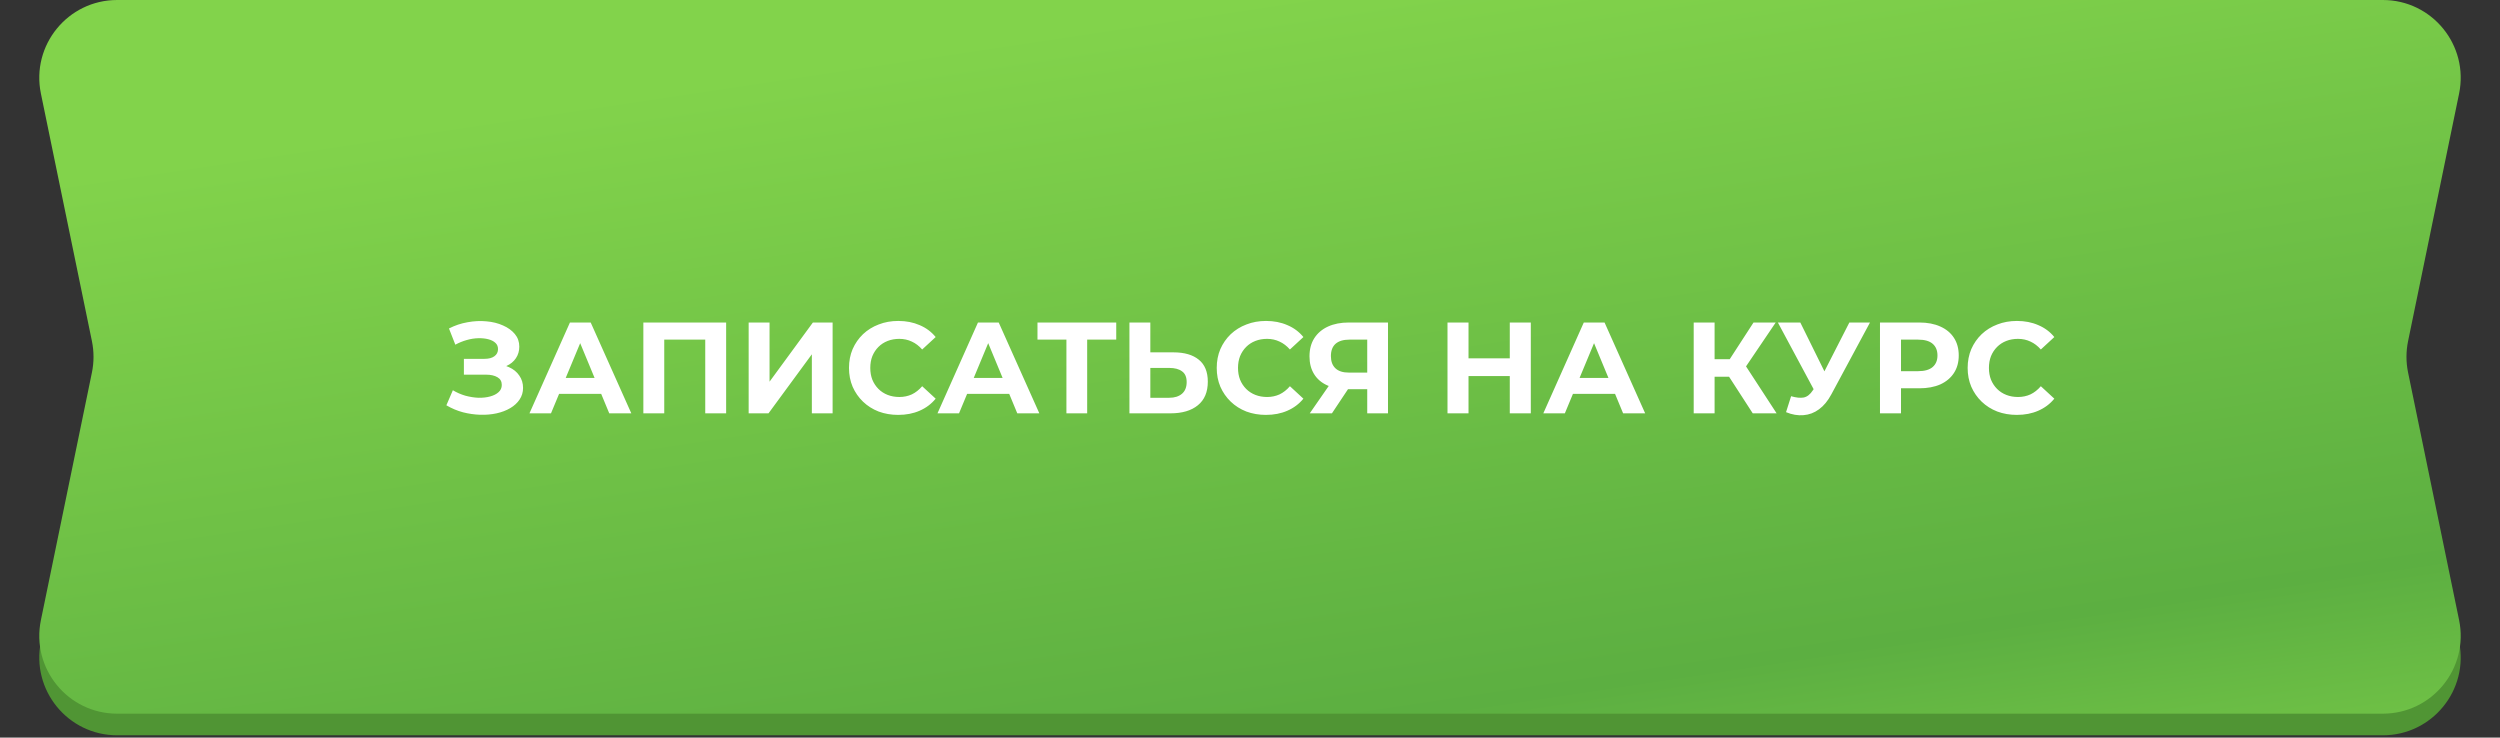
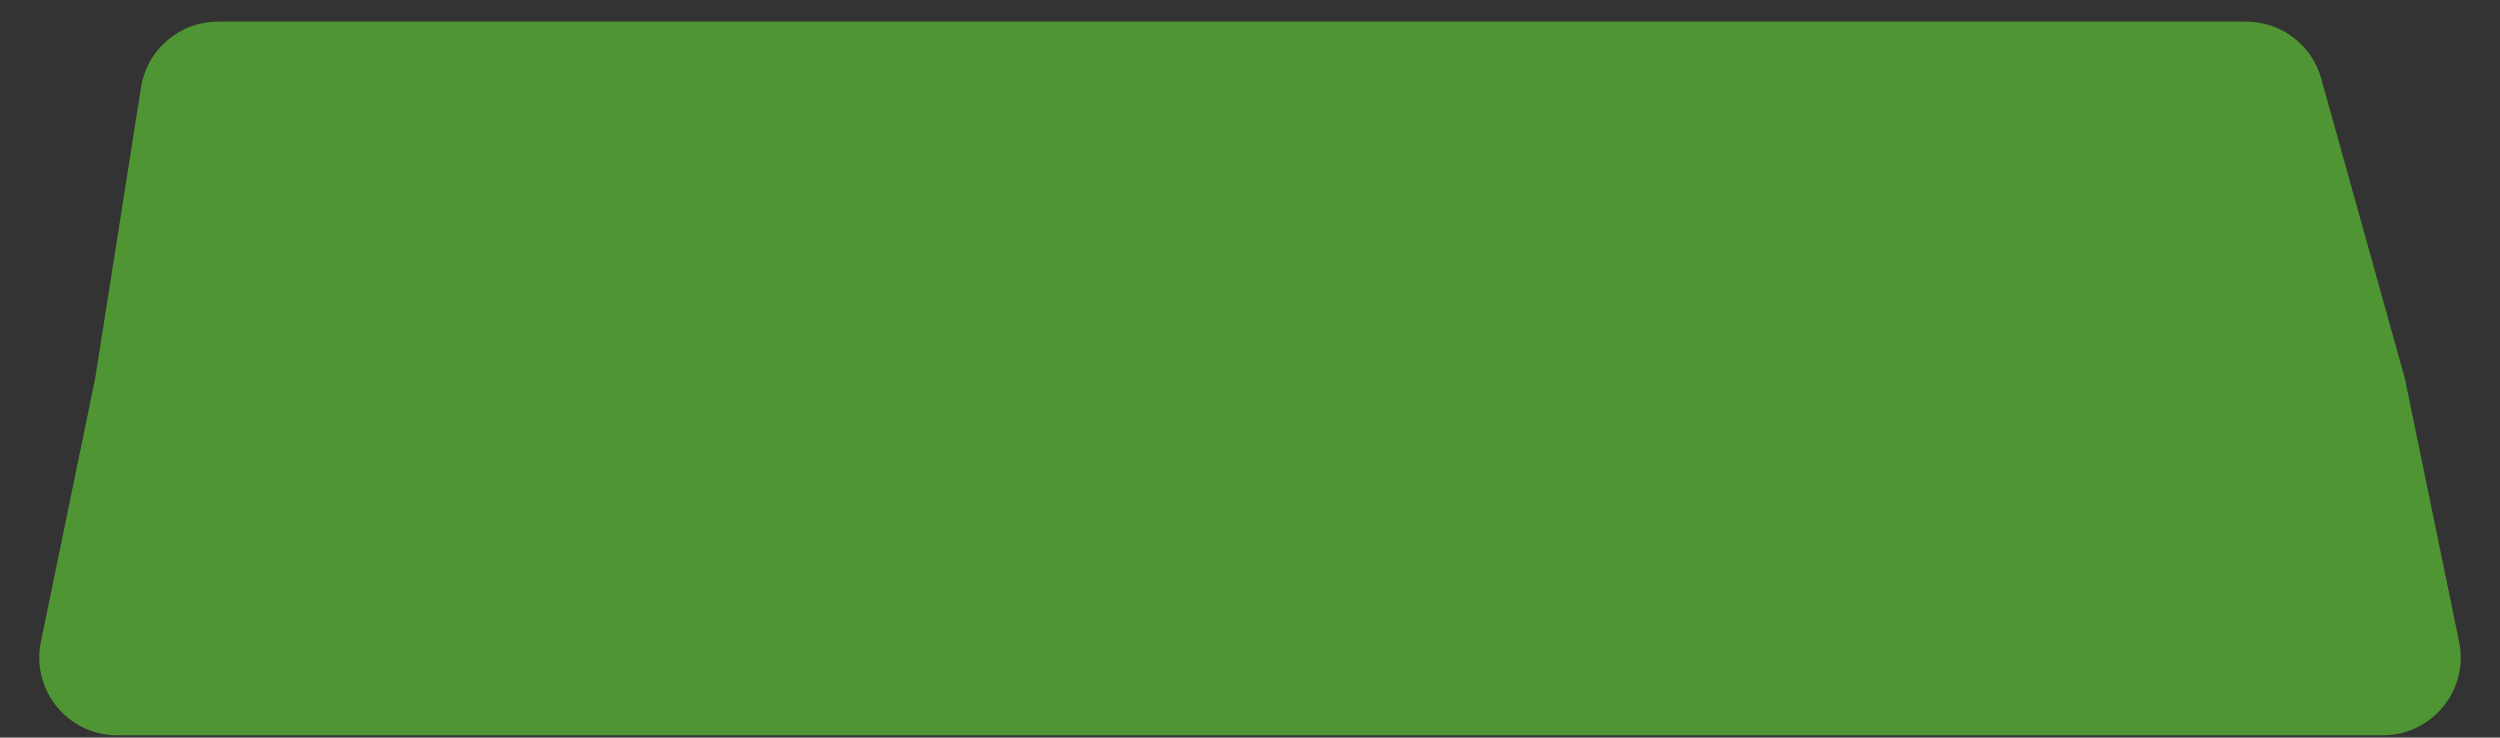
<svg xmlns="http://www.w3.org/2000/svg" width="383" height="113" viewBox="0 0 383 113" fill="none">
  <rect x="0" y="0" width="383" height="113" fill="#333333" stroke="none" />
  <path d="M21.605 13.384C22.519 7.585 27.517 3.313 33.387 3.313H344.125C349.478 3.313 354.176 6.881 355.614 12.038L368.422 57.98L376.733 98.313C378.258 105.712 372.606 112.647 365.051 112.647H17.949C10.394 112.647 4.742 105.712 6.267 98.313L14.578 57.98L21.605 13.384Z" fill="#509534" />
-   <path d="M6.267 14.335C4.742 6.935 10.394 0 17.949 0H365.051C372.606 0 378.258 6.935 376.733 14.335L368.918 52.26C368.591 53.848 368.591 55.486 368.918 57.074L376.733 94.999C378.258 102.399 372.606 109.334 365.051 109.334H17.949C10.394 109.334 4.742 102.399 6.267 94.999L14.082 57.074C14.409 55.486 14.409 53.848 14.082 52.26L6.267 14.335Z" fill="url(#paint0_linear_840_1210)" />
-   <path d="M68.384 62.091L69.378 59.785C69.975 60.143 70.611 60.421 71.287 60.62C71.976 60.805 72.645 60.911 73.294 60.938C73.957 60.951 74.553 60.885 75.084 60.739C75.627 60.593 76.058 60.374 76.376 60.083C76.707 59.791 76.873 59.42 76.873 58.97C76.873 58.44 76.654 58.049 76.217 57.797C75.779 57.532 75.196 57.399 74.467 57.399H71.068V54.974H74.229C74.878 54.974 75.382 54.842 75.74 54.577C76.111 54.312 76.296 53.947 76.296 53.483C76.296 53.086 76.164 52.768 75.899 52.529C75.633 52.277 75.269 52.092 74.805 51.972C74.355 51.853 73.844 51.8 73.275 51.813C72.705 51.827 72.115 51.919 71.505 52.092C70.896 52.264 70.313 52.502 69.756 52.807L68.782 50.322C69.683 49.859 70.631 49.541 71.625 49.368C72.632 49.183 73.599 49.136 74.527 49.229C75.468 49.309 76.316 49.521 77.071 49.865C77.827 50.197 78.43 50.634 78.88 51.177C79.331 51.721 79.556 52.363 79.556 53.105C79.556 53.768 79.384 54.358 79.039 54.875C78.695 55.392 78.211 55.789 77.588 56.067C76.979 56.346 76.276 56.485 75.481 56.485L75.561 55.769C76.488 55.769 77.29 55.928 77.966 56.246C78.655 56.551 79.185 56.982 79.556 57.538C79.941 58.082 80.133 58.711 80.133 59.427C80.133 60.09 79.954 60.686 79.596 61.216C79.251 61.733 78.774 62.17 78.165 62.528C77.555 62.886 76.859 63.151 76.078 63.323C75.296 63.495 74.461 63.568 73.573 63.542C72.698 63.515 71.817 63.389 70.929 63.164C70.041 62.926 69.193 62.568 68.384 62.091ZM81.112 63.323L87.314 49.408H90.495L96.717 63.323H93.337L88.248 51.038H89.521L84.412 63.323H81.112ZM84.213 60.341L85.068 57.896H92.224L93.099 60.341H84.213ZM98.562 63.323V49.408H111.245V63.323H108.044V51.297L108.78 52.032H101.027L101.763 51.297V63.323H98.562ZM114.694 63.323V49.408H117.895V58.473L124.534 49.408H127.556V63.323H124.375V54.278L117.736 63.323H114.694ZM137.6 63.562C136.527 63.562 135.526 63.389 134.599 63.045C133.684 62.687 132.889 62.184 132.213 61.534C131.537 60.885 131.007 60.123 130.623 59.248C130.252 58.373 130.066 57.413 130.066 56.366C130.066 55.319 130.252 54.358 130.623 53.483C131.007 52.608 131.537 51.846 132.213 51.197C132.902 50.548 133.704 50.051 134.619 49.706C135.533 49.348 136.534 49.169 137.62 49.169C138.826 49.169 139.913 49.382 140.881 49.806C141.861 50.216 142.683 50.826 143.345 51.635L141.278 53.543C140.801 52.999 140.271 52.595 139.688 52.33C139.105 52.052 138.469 51.913 137.779 51.913C137.13 51.913 136.534 52.019 135.99 52.231C135.447 52.443 134.976 52.748 134.579 53.145C134.181 53.543 133.87 54.013 133.645 54.557C133.433 55.1 133.327 55.703 133.327 56.366C133.327 57.028 133.433 57.631 133.645 58.175C133.87 58.718 134.181 59.188 134.579 59.586C134.976 59.984 135.447 60.288 135.99 60.5C136.534 60.712 137.13 60.819 137.779 60.819C138.469 60.819 139.105 60.686 139.688 60.421C140.271 60.143 140.801 59.725 141.278 59.169L143.345 61.077C142.683 61.885 141.861 62.502 140.881 62.926C139.913 63.35 138.82 63.562 137.6 63.562ZM143.622 63.323L149.824 49.408H153.004L159.227 63.323H155.847L150.758 51.038H152.03L146.922 63.323H143.622ZM146.723 60.341L147.578 57.896H154.734L155.609 60.341H146.723ZM163.375 63.323V51.297L164.11 52.032H158.942V49.408H171.008V52.032H165.84L166.555 51.297V63.323H163.375ZM179.769 53.98C181.452 53.98 182.751 54.358 183.665 55.113C184.58 55.855 185.037 56.975 185.037 58.473C185.037 60.063 184.527 61.269 183.506 62.091C182.499 62.912 181.101 63.323 179.312 63.323H173.03V49.408H176.231V53.98H179.769ZM179.133 60.938C179.955 60.938 180.604 60.732 181.081 60.322C181.558 59.911 181.797 59.314 181.797 58.532C181.797 57.764 181.558 57.214 181.081 56.883C180.617 56.538 179.968 56.366 179.133 56.366H176.231V60.938H179.133ZM193.937 63.562C192.863 63.562 191.863 63.389 190.935 63.045C190.021 62.687 189.226 62.184 188.55 61.534C187.874 60.885 187.344 60.123 186.959 59.248C186.588 58.373 186.403 57.413 186.403 56.366C186.403 55.319 186.588 54.358 186.959 53.483C187.344 52.608 187.874 51.846 188.55 51.197C189.239 50.548 190.041 50.051 190.955 49.706C191.87 49.348 192.87 49.169 193.957 49.169C195.163 49.169 196.25 49.382 197.217 49.806C198.198 50.216 199.019 50.826 199.682 51.635L197.615 53.543C197.137 52.999 196.607 52.595 196.024 52.33C195.441 52.052 194.805 51.913 194.116 51.913C193.466 51.913 192.87 52.019 192.327 52.231C191.783 52.443 191.313 52.748 190.915 53.145C190.518 53.543 190.206 54.013 189.981 54.557C189.769 55.1 189.663 55.703 189.663 56.366C189.663 57.028 189.769 57.631 189.981 58.175C190.206 58.718 190.518 59.188 190.915 59.586C191.313 59.984 191.783 60.288 192.327 60.5C192.87 60.712 193.466 60.819 194.116 60.819C194.805 60.819 195.441 60.686 196.024 60.421C196.607 60.143 197.137 59.725 197.615 59.169L199.682 61.077C199.019 61.885 198.198 62.502 197.217 62.926C196.25 63.35 195.156 63.562 193.937 63.562ZM209.46 63.323V58.93L210.255 59.626H206.439C205.233 59.626 204.192 59.427 203.318 59.029C202.443 58.632 201.774 58.055 201.31 57.3C200.846 56.544 200.614 55.643 200.614 54.596C200.614 53.51 200.859 52.582 201.35 51.813C201.853 51.032 202.556 50.435 203.457 50.024C204.358 49.613 205.418 49.408 206.637 49.408H212.641V63.323H209.46ZM200.654 63.323L204.113 58.334H207.373L204.053 63.323H200.654ZM209.46 57.896V51.197L210.255 52.032H206.717C205.802 52.032 205.1 52.244 204.61 52.668C204.133 53.092 203.894 53.722 203.894 54.557C203.894 55.365 204.126 55.988 204.59 56.425C205.054 56.863 205.736 57.081 206.637 57.081H210.255L209.46 57.896ZM231.299 49.408H234.519V63.323H231.299V49.408ZM224.977 63.323H221.757V49.408H224.977V63.323ZM231.537 57.618H224.739V54.895H231.537V57.618ZM236.435 63.323L242.637 49.408H245.818L252.04 63.323H248.661L243.572 51.038H244.844L239.735 63.323H236.435ZM239.536 60.341L240.391 57.896H247.547L248.422 60.341H239.536ZM268.52 63.323L264.187 56.624L266.791 55.054L272.178 63.323H268.52ZM259.475 63.323V49.408H262.676V63.323H259.475ZM261.742 57.717V55.034H266.592V57.717H261.742ZM267.089 56.724L264.127 56.366L268.639 49.408H272.039L267.089 56.724ZM274.397 60.699C275.165 60.925 275.808 60.991 276.325 60.898C276.855 60.792 277.325 60.421 277.736 59.785L278.412 58.771L278.71 58.433L283.322 49.408H286.483L280.559 60.421C280.029 61.415 279.399 62.177 278.671 62.707C277.955 63.237 277.166 63.535 276.305 63.602C275.444 63.681 274.549 63.529 273.621 63.144L274.397 60.699ZM278.651 61.117L272.369 49.408H275.808L280.42 58.751L278.651 61.117ZM288.013 63.323V49.408H294.037C295.282 49.408 296.356 49.613 297.257 50.024C298.158 50.422 298.854 50.998 299.344 51.754C299.835 52.509 300.08 53.41 300.08 54.457C300.08 55.491 299.835 56.386 299.344 57.141C298.854 57.896 298.158 58.479 297.257 58.89C296.356 59.288 295.282 59.487 294.037 59.487H289.802L291.234 58.035V63.323H288.013ZM291.234 58.393L289.802 56.863H293.858C294.852 56.863 295.594 56.651 296.084 56.227C296.575 55.802 296.82 55.213 296.82 54.457C296.82 53.689 296.575 53.092 296.084 52.668C295.594 52.244 294.852 52.032 293.858 52.032H289.802L291.234 50.501V58.393ZM308.978 63.562C307.905 63.562 306.904 63.389 305.977 63.045C305.062 62.687 304.267 62.184 303.591 61.534C302.915 60.885 302.385 60.123 302.001 59.248C301.63 58.373 301.444 57.413 301.444 56.366C301.444 55.319 301.63 54.358 302.001 53.483C302.385 52.608 302.915 51.846 303.591 51.197C304.28 50.548 305.082 50.051 305.996 49.706C306.911 49.348 307.911 49.169 308.998 49.169C310.204 49.169 311.291 49.382 312.258 49.806C313.239 50.216 314.061 50.826 314.723 51.635L312.656 53.543C312.179 52.999 311.649 52.595 311.066 52.33C310.482 52.052 309.846 51.913 309.157 51.913C308.508 51.913 307.911 52.019 307.368 52.231C306.825 52.443 306.354 52.748 305.957 53.145C305.559 53.543 305.248 54.013 305.022 54.557C304.81 55.1 304.704 55.703 304.704 56.366C304.704 57.028 304.81 57.631 305.022 58.175C305.248 58.718 305.559 59.188 305.957 59.586C306.354 59.984 306.825 60.288 307.368 60.5C307.911 60.712 308.508 60.819 309.157 60.819C309.846 60.819 310.482 60.686 311.066 60.421C311.649 60.143 312.179 59.725 312.656 59.169L314.723 61.077C314.061 61.885 313.239 62.502 312.258 62.926C311.291 63.35 310.198 63.562 308.978 63.562Z" fill="white" />
  <defs>
    <linearGradient id="paint0_linear_840_1210" x1="191.5" y1="-1.95504e-06" x2="215.122" y2="157.209" gradientUnits="userSpaceOnUse">
      <stop stop-color="#82D34B" />
      <stop offset="0.704" stop-color="#5CAF41" />
      <stop offset="1" stop-color="#82D34B" />
    </linearGradient>
  </defs>
</svg>